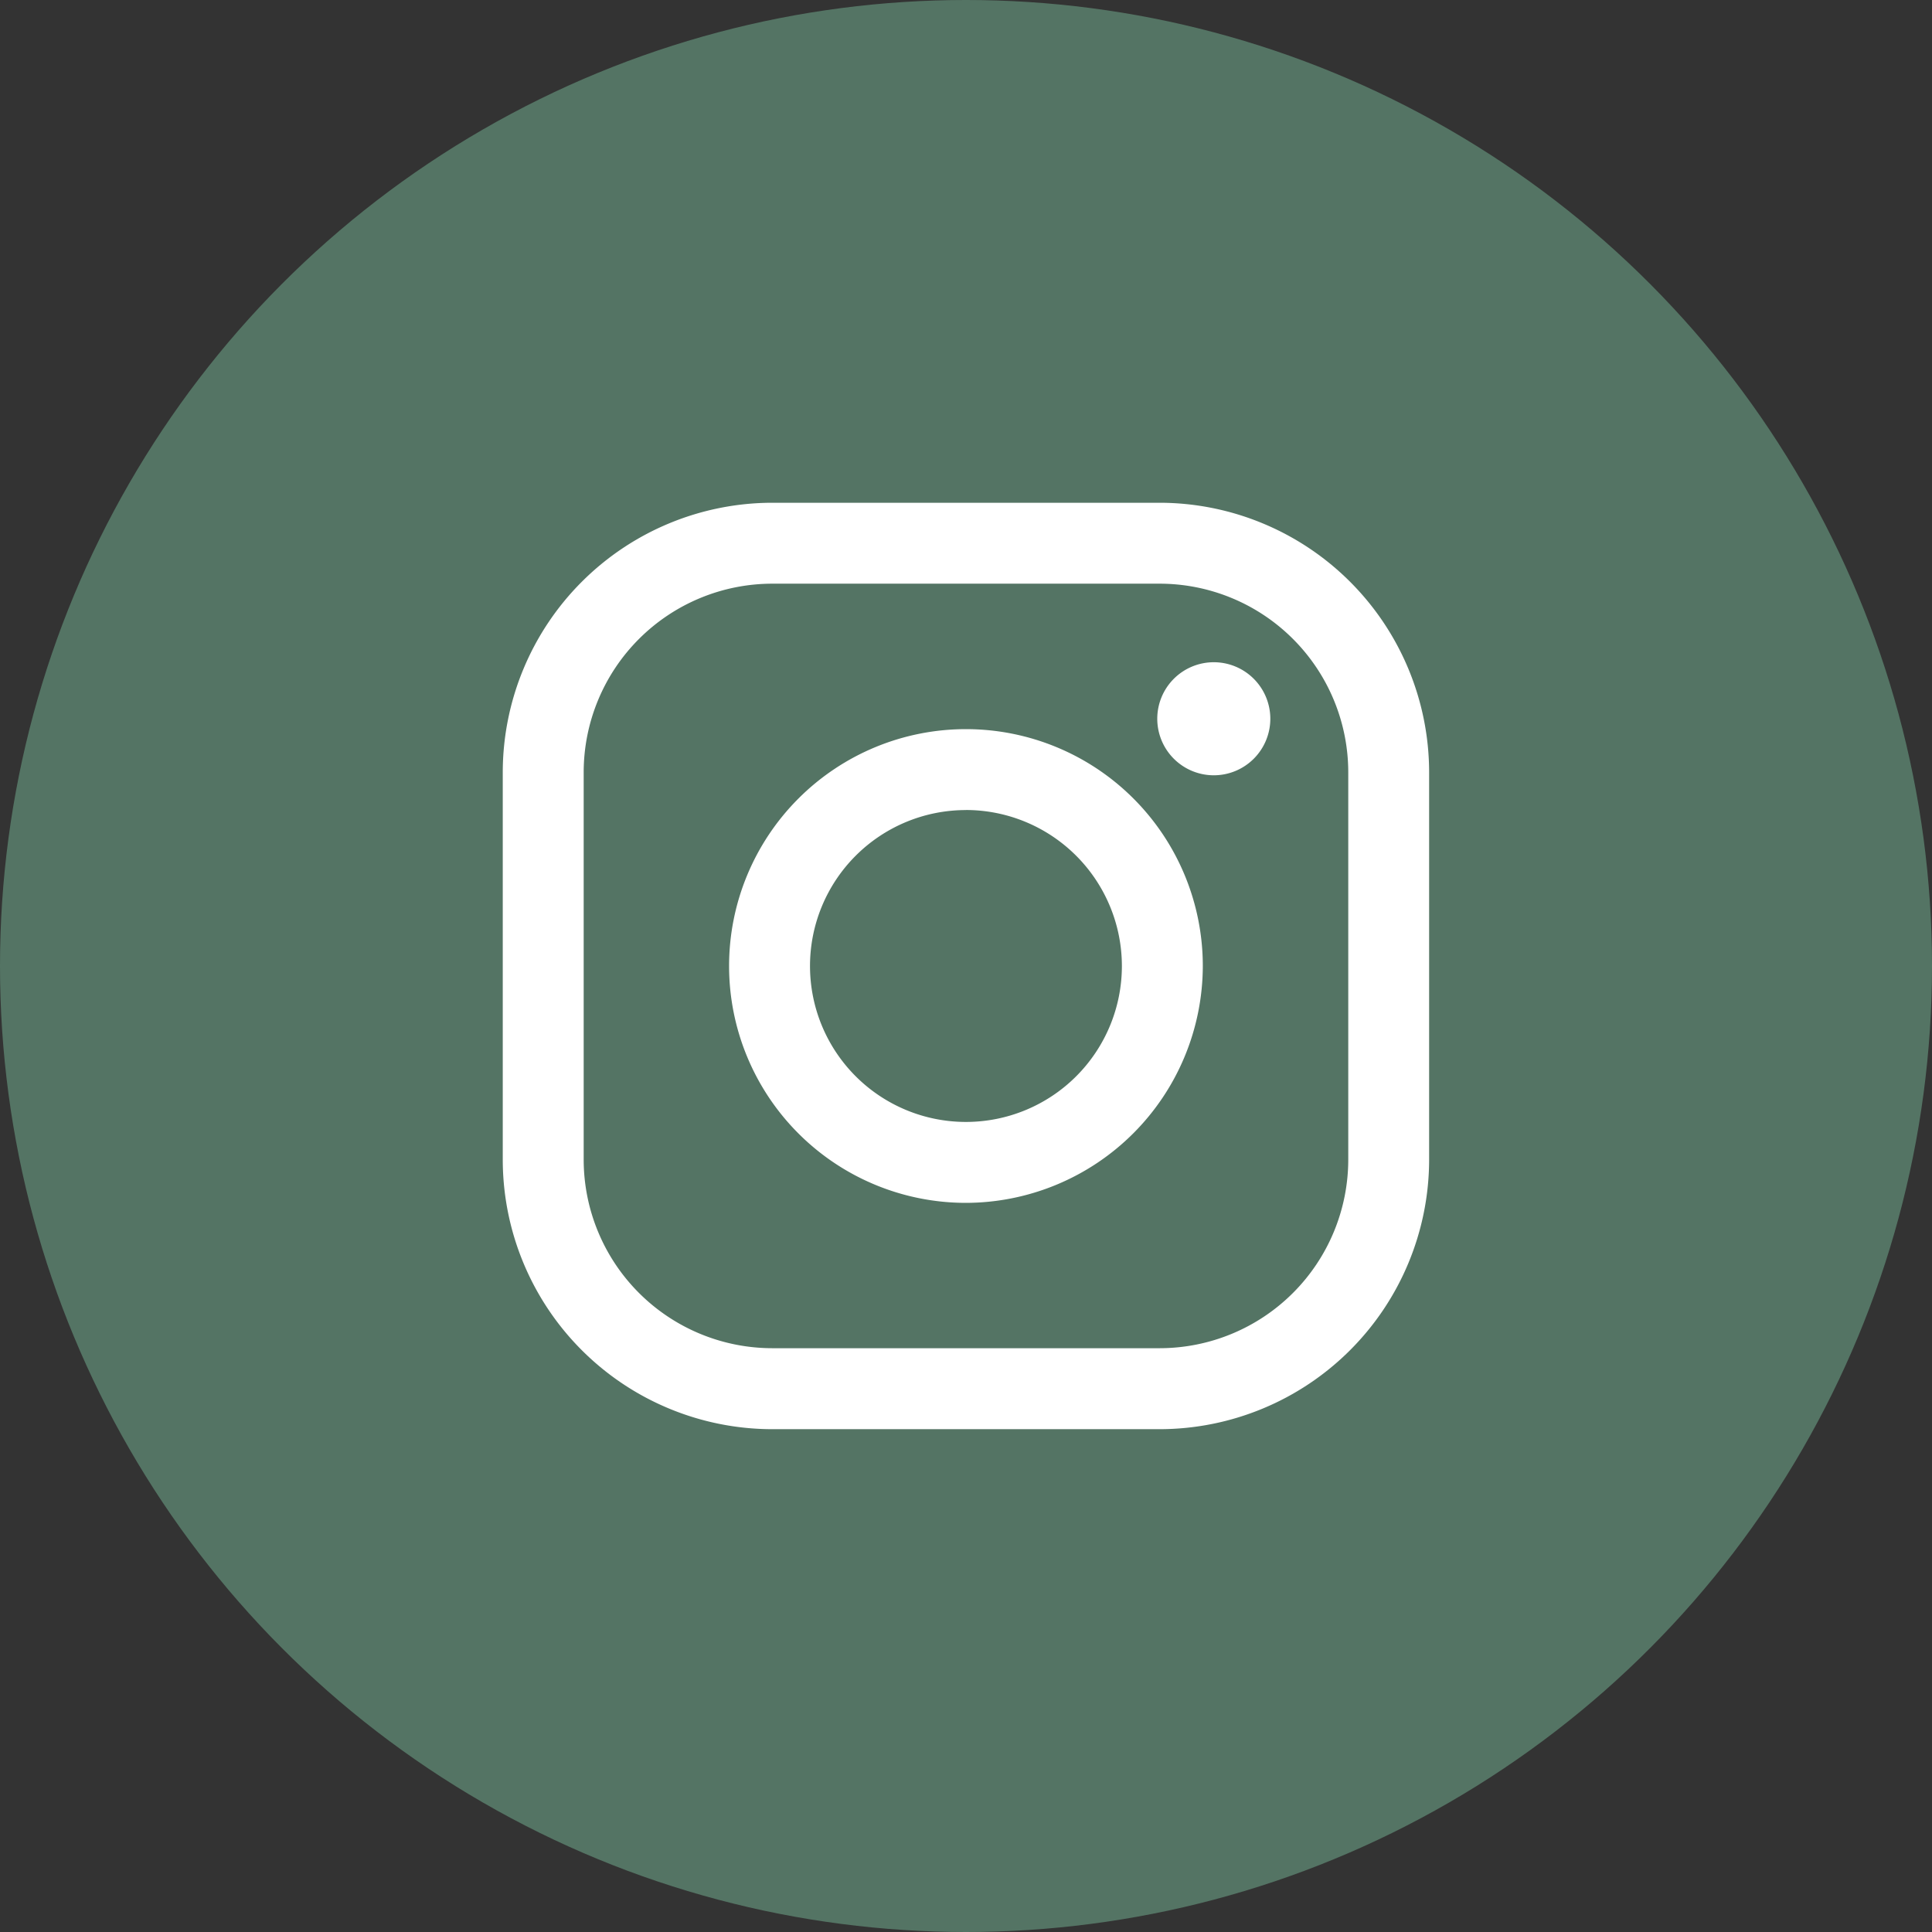
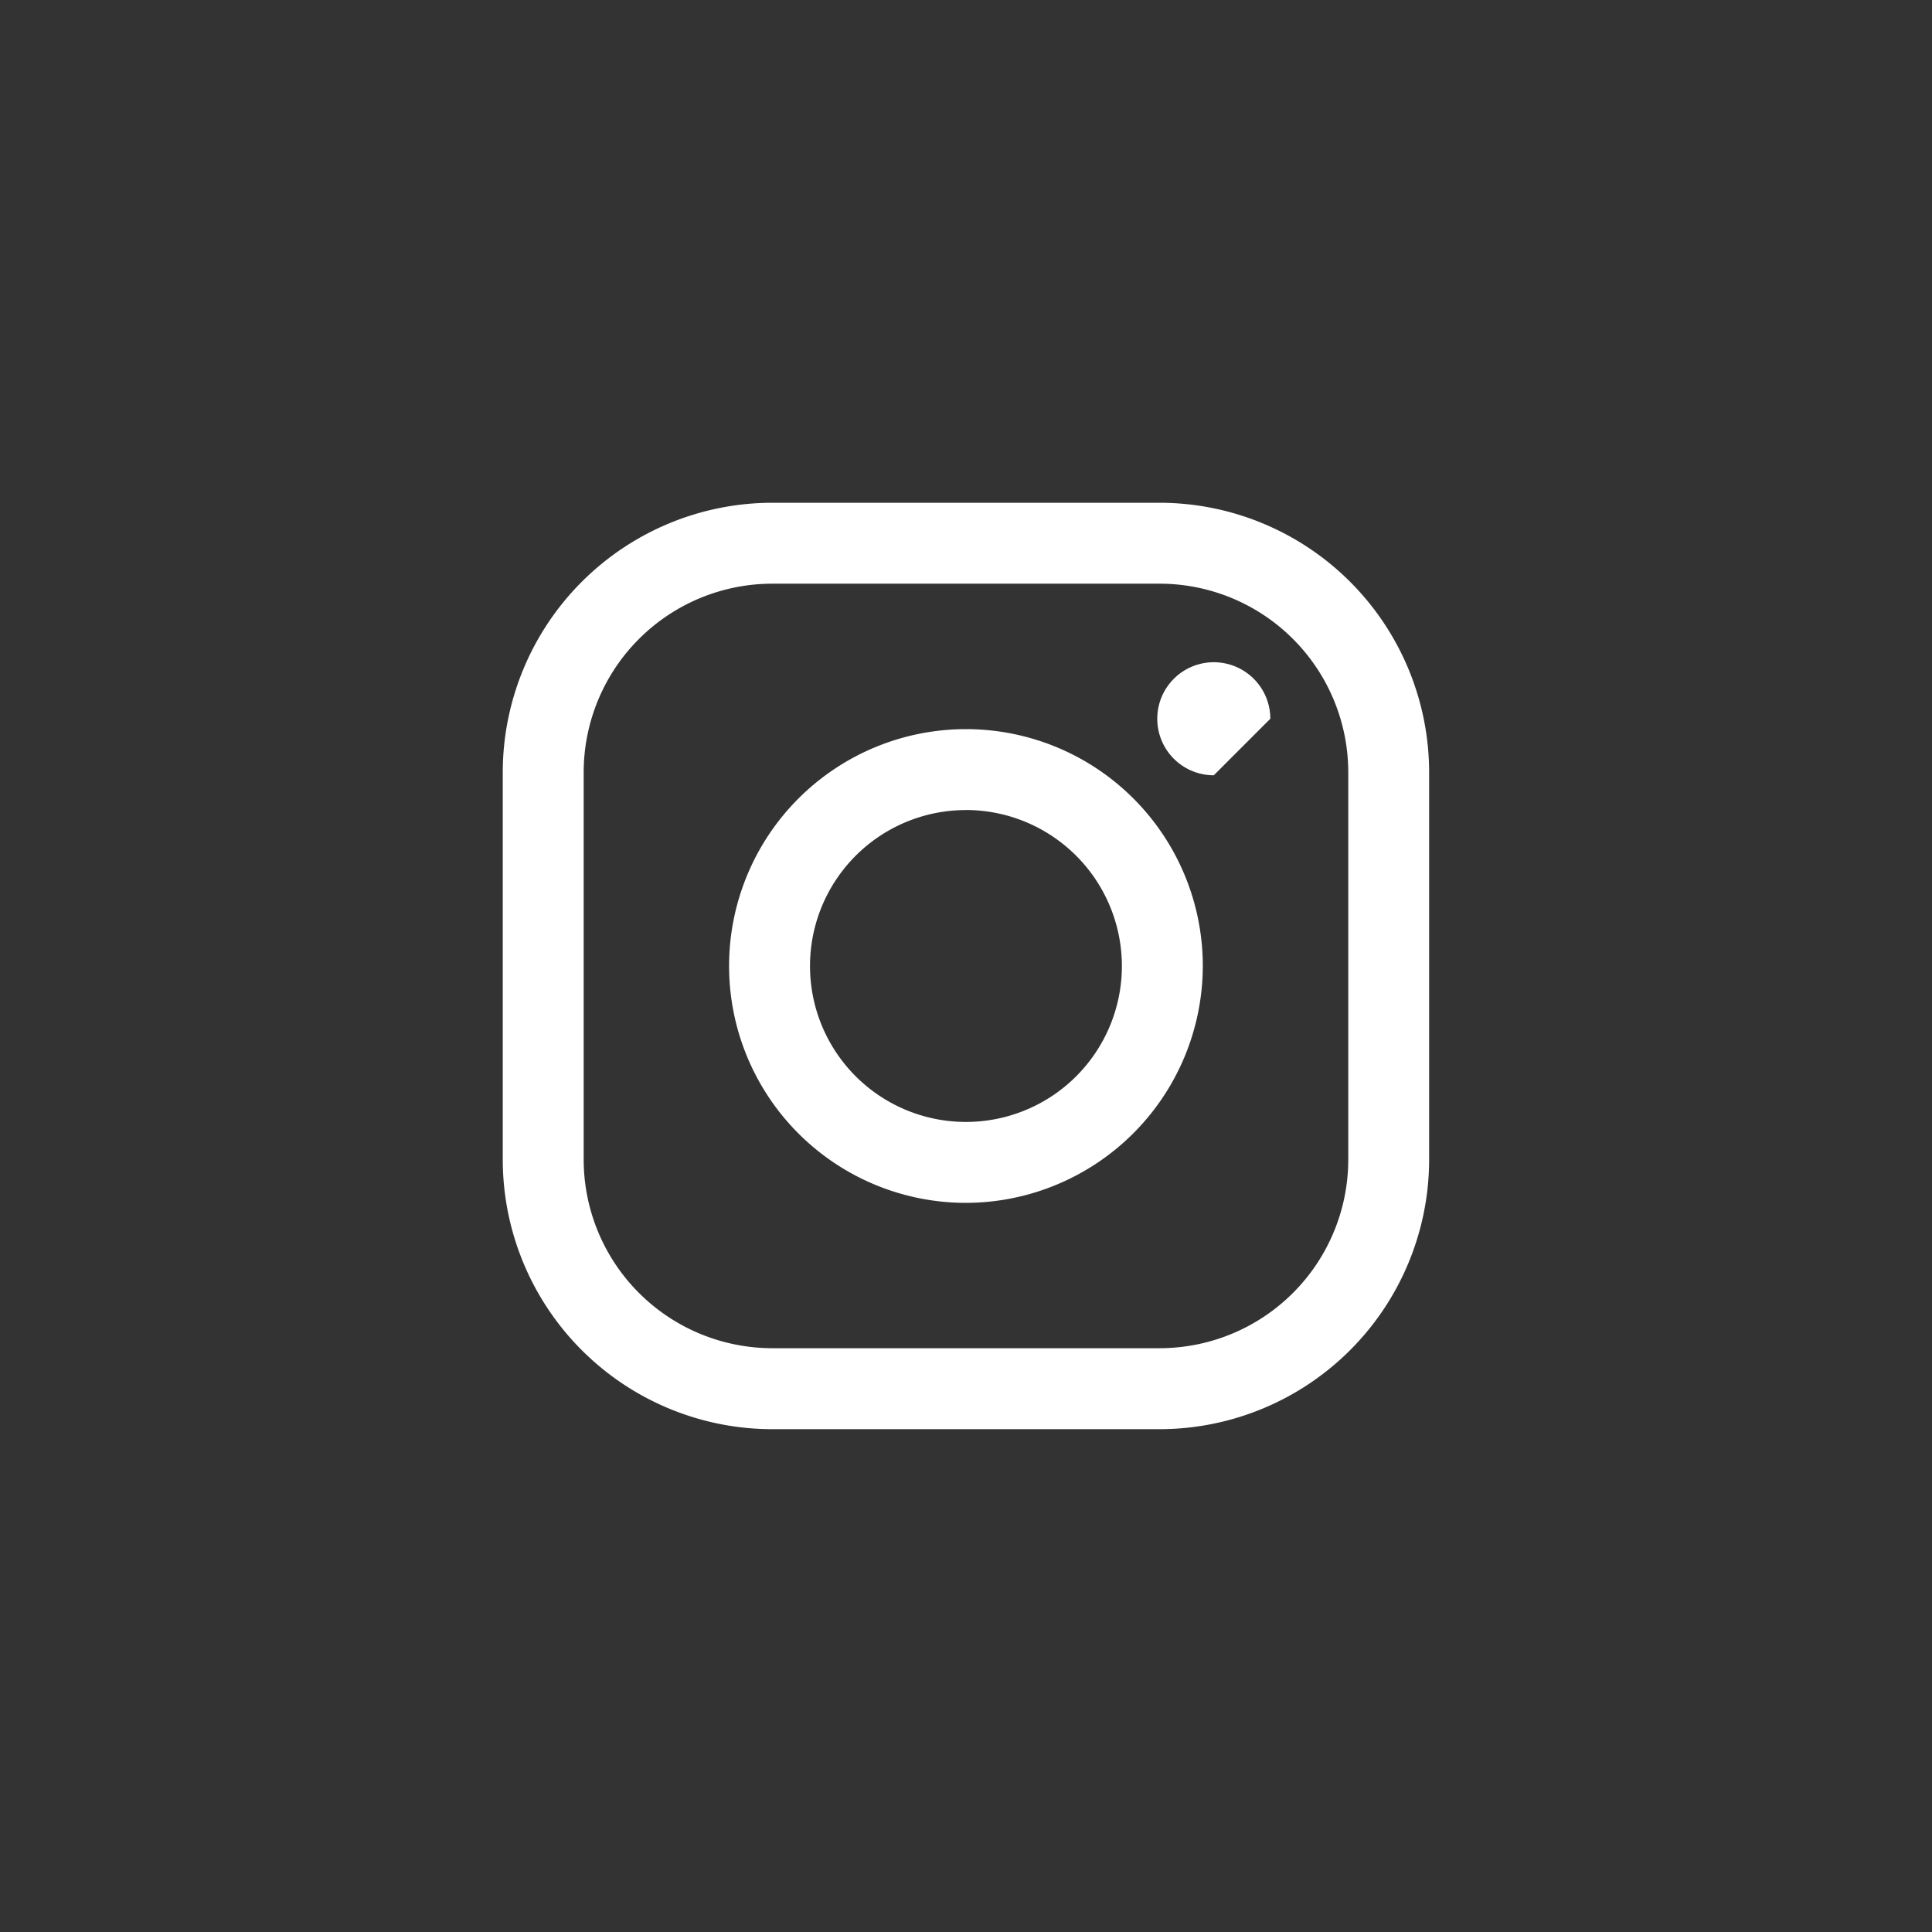
<svg xmlns="http://www.w3.org/2000/svg" width="35" height="35" viewBox="0 0 35 35">
  <rect x="0" y="0" width="35" height="35" fill="#333333" stroke="none" />
  <defs>
    <clipPath id="clip-path">
      <rect id="Rectangle_3" data-name="Rectangle 3" width="16.783" height="16.783" fill="#fff" />
    </clipPath>
    <clipPath id="clip-instagram">
      <rect width="35" height="35" />
    </clipPath>
  </defs>
  <g id="instagram" clip-path="url(#clip-instagram)">
-     <circle id="Ellipse_1" data-name="Ellipse 1" cx="17.5" cy="17.5" r="17.5" fill="#547464" />
    <g id="Group_12" data-name="Group 12" transform="translate(167.743 35.744)">
      <g id="Group_5" data-name="Group 5" transform="translate(-158.635 -26.636)" clip-path="url(#clip-path)">
        <path id="Path_111" data-name="Path 111" d="M11.9,16.783H4.882A4.887,4.887,0,0,1,0,11.9V4.882A4.888,4.888,0,0,1,4.882,0H11.9a4.888,4.888,0,0,1,4.882,4.882V11.9A4.888,4.888,0,0,1,11.9,16.783M4.882,1.466A3.419,3.419,0,0,0,1.466,4.882V11.9a3.419,3.419,0,0,0,3.416,3.416H11.9A3.419,3.419,0,0,0,15.317,11.9V4.882A3.419,3.419,0,0,0,11.9,1.466Z" transform="translate(0 0)" fill="#fff" />
        <path id="Path_112" data-name="Path 112" d="M130.825,135.117a4.291,4.291,0,1,1,4.291-4.291,4.3,4.3,0,0,1-4.291,4.291m0-7.116a2.825,2.825,0,1,0,2.825,2.825A2.828,2.828,0,0,0,130.825,128" transform="translate(-122.434 -122.434)" fill="#fff" />
-         <path id="Path_113" data-name="Path 113" d="M367.8,90.17a1.024,1.024,0,1,0-1.024,1.024A1.024,1.024,0,0,0,367.8,90.17" transform="translate(-353.895 -86.257)" fill="#fff" />
+         <path id="Path_113" data-name="Path 113" d="M367.8,90.17a1.024,1.024,0,1,0-1.024,1.024" transform="translate(-353.895 -86.257)" fill="#fff" />
      </g>
    </g>
  </g>
</svg>